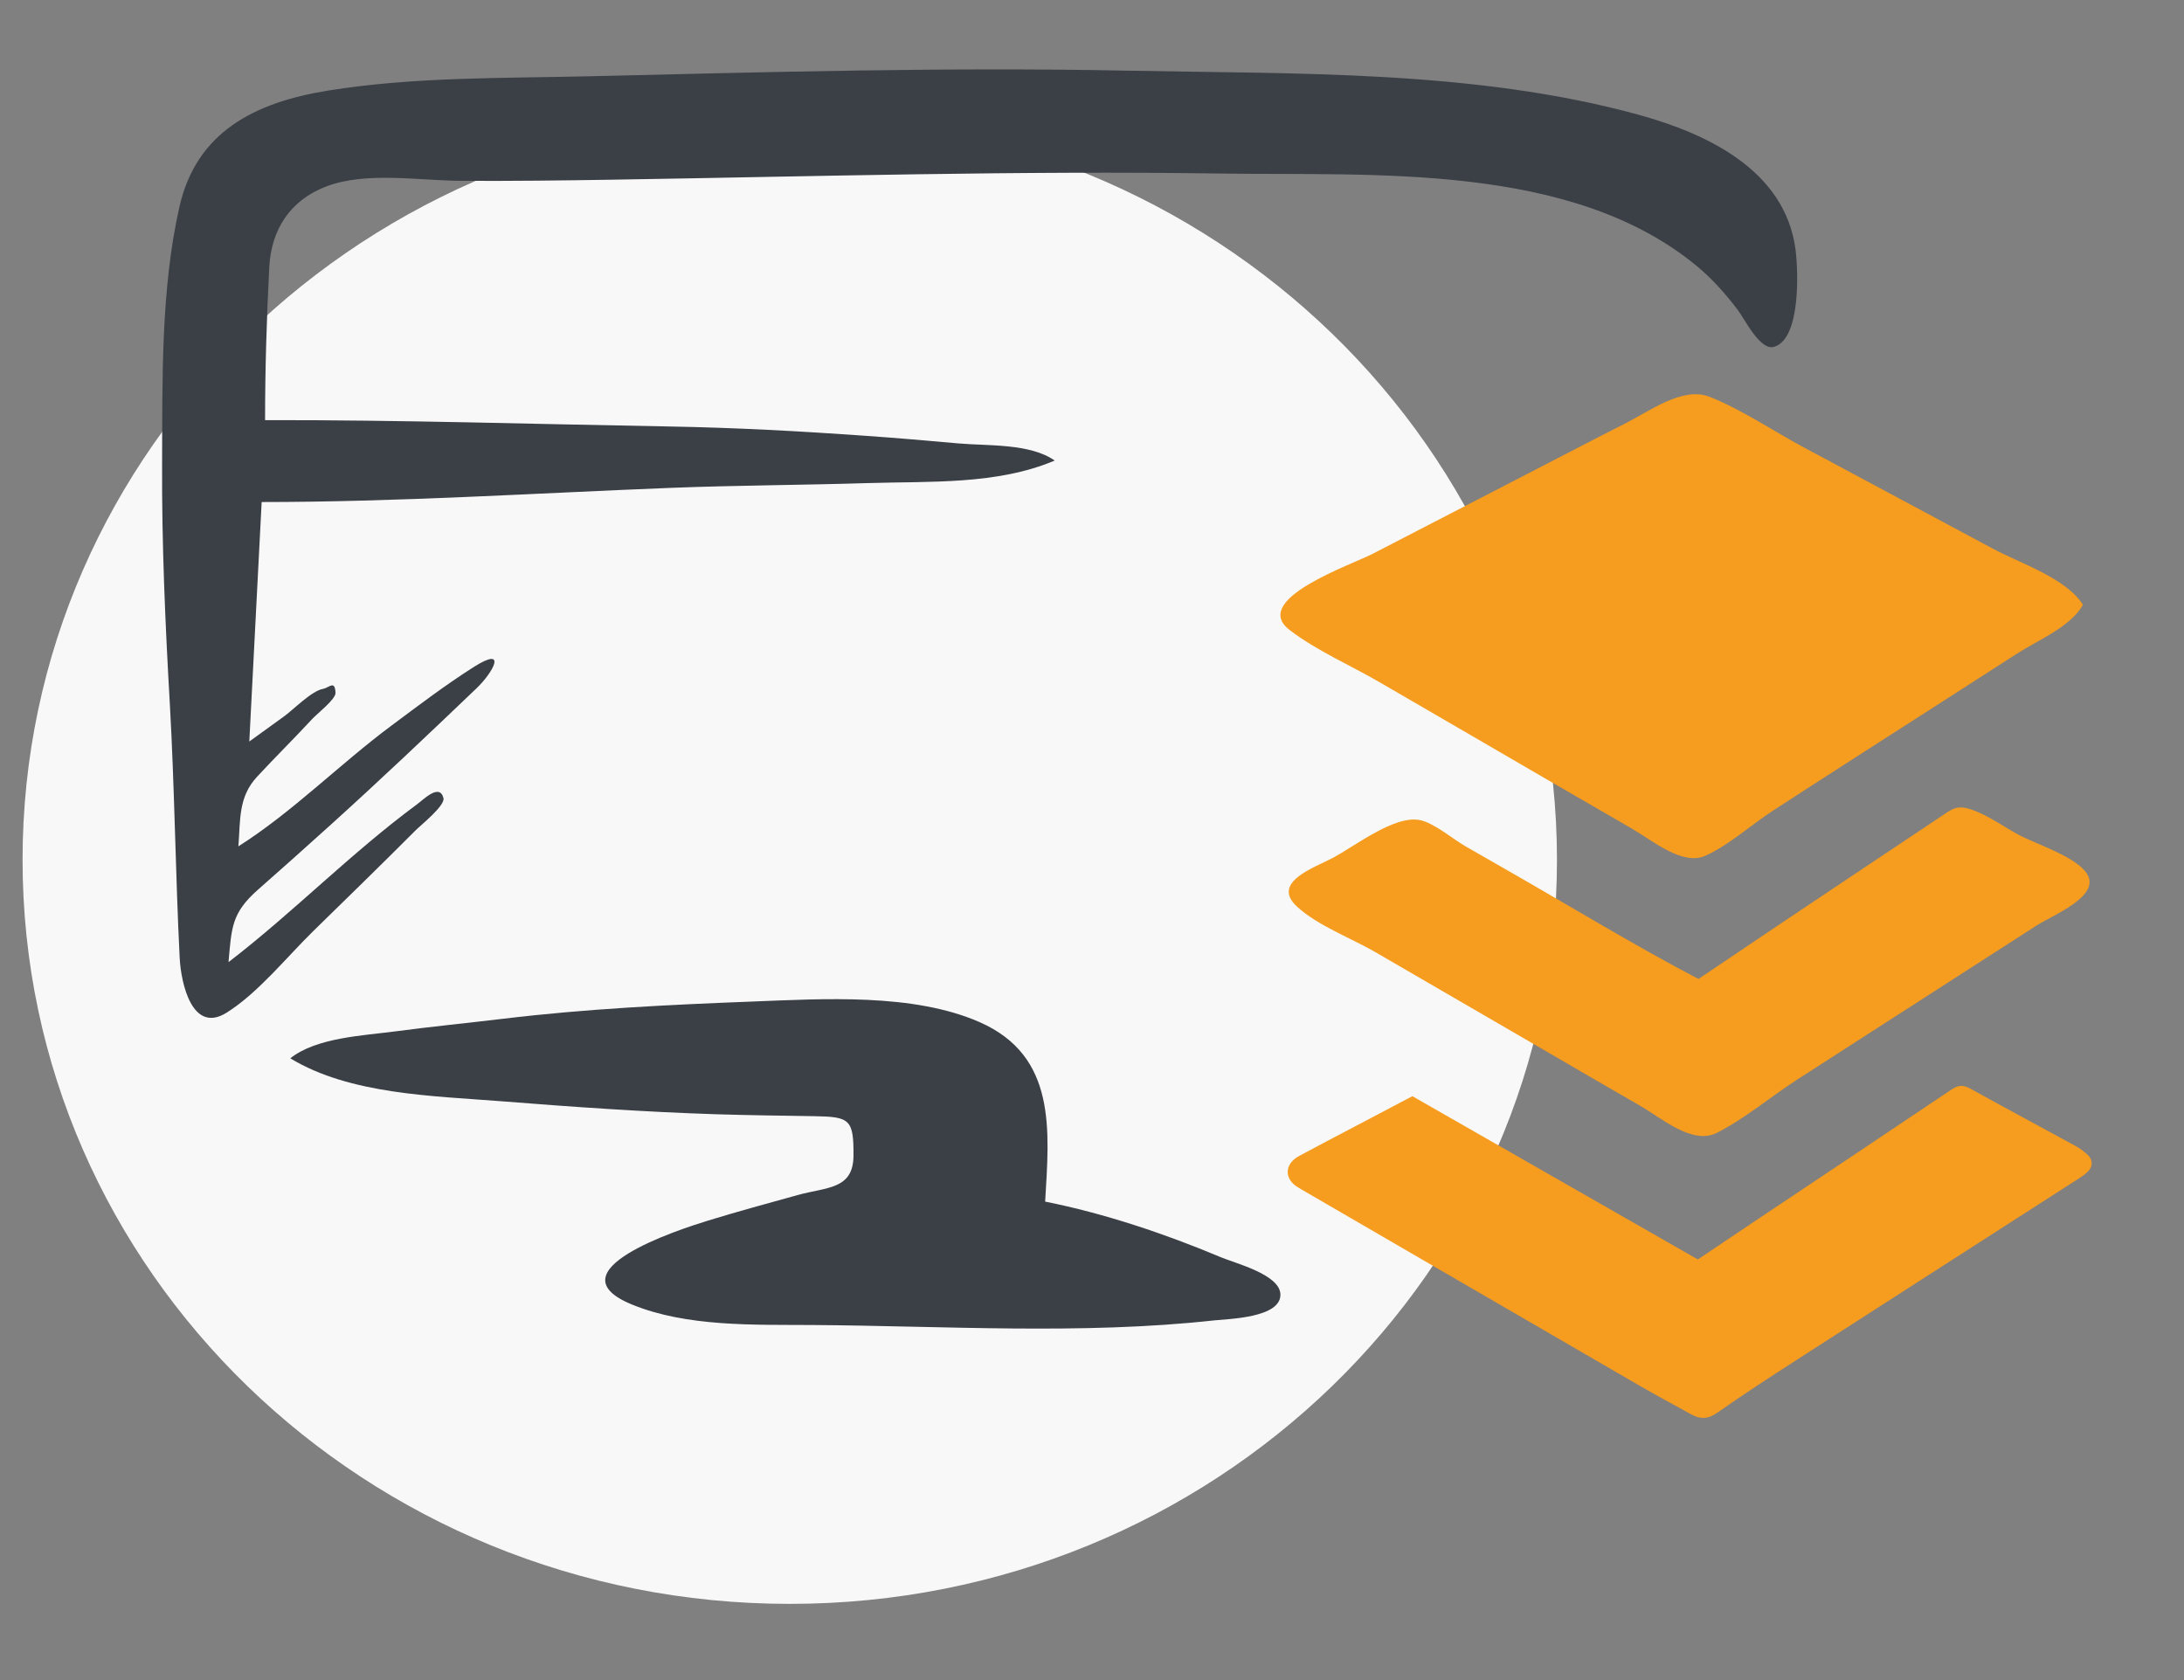
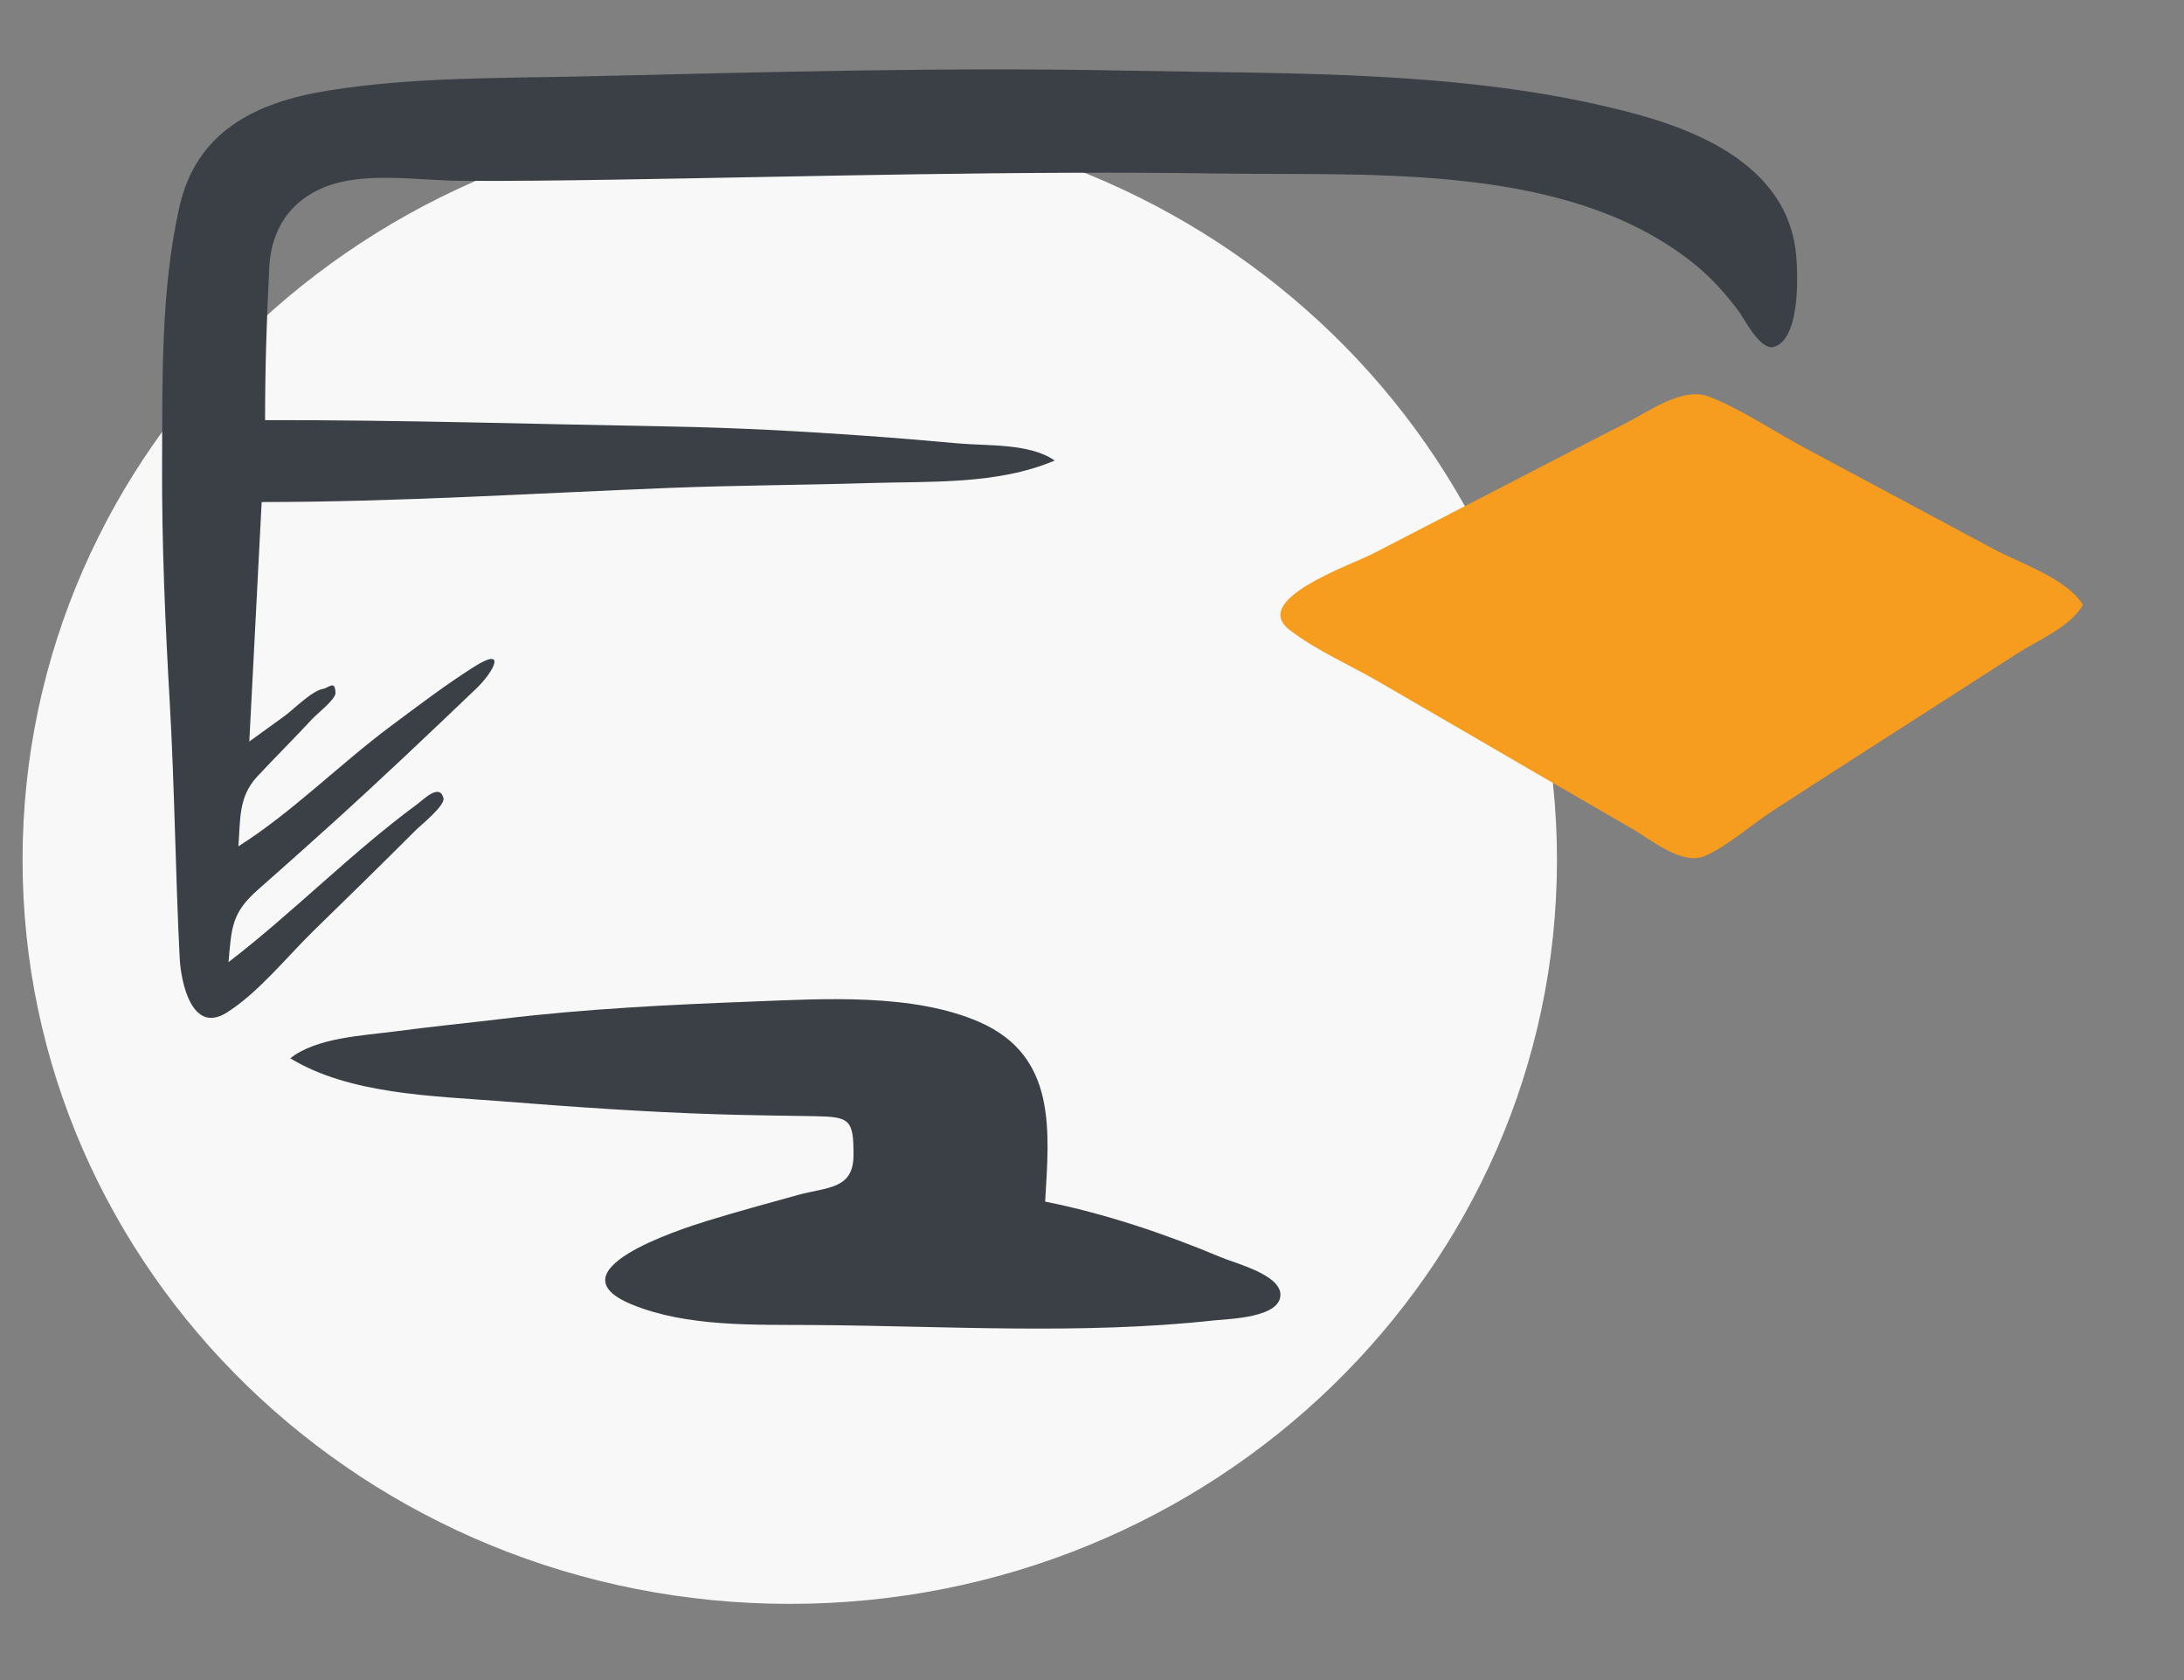
<svg xmlns="http://www.w3.org/2000/svg" width="78" height="60" viewBox="0 0 78 60" fill="none">
  <rect x="0" y="0" width="78" height="60" fill="#808080" stroke="none" />
  <path fill-rule="evenodd" clip-rule="evenodd" d="M28.206 57.279C43.338 57.279 55.606 45.383 55.606 30.709C55.606 16.035 43.339 4.139 28.206 4.139C13.073 4.139 0.806 16.034 0.806 30.709C0.806 45.384 13.073 57.279 28.206 57.279Z" fill="#F8F8F8" />
  <g clip-path="url(#clip0_892_53637)">
    <path d="M9.467 15.004C14.294 14.995 19.134 15.148 23.962 15.232C26.264 15.273 28.581 15.399 30.878 15.561C31.994 15.639 33.109 15.735 34.223 15.835C35.259 15.929 36.785 15.825 37.668 16.448C35.61 17.319 33.212 17.184 31.01 17.252C28.658 17.325 26.306 17.331 23.954 17.423C19.101 17.614 14.199 17.929 9.345 17.929C9.2 20.742 9.052 23.595 8.904 26.481C9.313 26.184 9.722 25.887 10.134 25.592C10.474 25.349 11.127 24.674 11.534 24.602C11.754 24.563 11.961 24.271 11.983 24.743C11.993 24.97 11.318 25.496 11.16 25.667C10.51 26.37 9.827 27.042 9.177 27.744C8.507 28.469 8.589 29.278 8.514 30.225C10.437 29.009 12.142 27.279 13.977 25.916C14.941 25.199 15.906 24.463 16.922 23.819C18.127 23.056 17.63 23.996 17.018 24.582C15.292 26.233 13.56 27.876 11.787 29.477C10.932 30.25 10.072 31.017 9.207 31.779C8.262 32.611 8.272 33.142 8.161 34.361C10.478 32.58 12.529 30.469 14.889 28.728C15.136 28.546 15.701 27.964 15.838 28.503C15.904 28.769 15.025 29.47 14.838 29.658C13.636 30.864 12.414 32.054 11.195 33.245C10.247 34.171 9.219 35.46 8.094 36.165C6.866 36.935 6.464 35.125 6.417 34.208C6.265 31.18 6.237 28.147 6.064 25.115C5.901 22.259 5.776 19.427 5.789 16.566C5.802 13.558 5.741 10.351 6.404 7.403C7.011 4.702 9.104 3.657 11.712 3.236C14.779 2.741 17.948 2.797 21.046 2.724C27.437 2.573 33.833 2.394 40.225 2.523C46.251 2.644 52.672 2.49 58.523 4.099C61 4.781 63.752 6.095 64.125 8.905C64.219 9.613 64.332 12.096 63.36 12.387C62.861 12.537 62.302 11.38 62.06 11.064C61.615 10.482 61.145 9.948 60.575 9.48C56.088 5.798 49.072 6.279 43.622 6.198C36.375 6.09 29.132 6.301 21.887 6.417C20.076 6.446 18.266 6.469 16.454 6.458C14.971 6.449 13.088 6.123 11.678 6.649C10.357 7.143 9.686 8.203 9.617 9.546C9.523 11.36 9.467 13.191 9.467 15.005V15.004Z" fill="#3B4046" />
    <path d="M74.391 21.6C73.946 22.388 72.793 22.857 72.049 23.335C71.092 23.95 70.136 24.564 69.18 25.179C67.224 26.436 65.264 27.686 63.316 28.954C62.544 29.456 61.744 30.184 60.91 30.56C60.083 30.932 59.008 30.011 58.287 29.596C56.212 28.402 54.146 27.195 52.077 25.993C51.136 25.447 50.196 24.901 49.255 24.355C48.222 23.755 47.001 23.225 46.056 22.497C44.64 21.407 48.245 20.183 49.036 19.772C51.032 18.737 53.029 17.705 55.027 16.675C56.026 16.16 57.022 15.638 58.026 15.132C58.899 14.693 60.098 13.793 61.048 14.168C62.208 14.625 63.325 15.39 64.425 15.979C65.551 16.582 66.677 17.185 67.803 17.788C68.929 18.391 70.055 18.995 71.181 19.598C72.147 20.116 73.799 20.651 74.391 21.6Z" fill="#F69C1E" />
    <path d="M10.368 37.795C11.304 37.051 12.973 36.986 14.113 36.834C15.403 36.663 16.7 36.535 17.991 36.38C20.935 36.026 23.906 35.882 26.867 35.768C29.4 35.67 32.612 35.462 34.983 36.502C37.753 37.717 37.474 40.385 37.327 42.913C39.442 43.333 41.622 44.066 43.606 44.901C44.118 45.117 45.704 45.513 45.729 46.22C45.758 47.067 43.876 47.099 43.343 47.157C38.637 47.673 33.745 47.352 29.015 47.32C26.933 47.306 24.54 47.392 22.579 46.592C19.66 45.402 24.199 43.925 25.291 43.59C26.346 43.265 27.414 42.978 28.478 42.681C29.521 42.39 30.473 42.49 30.482 41.273C30.49 39.975 30.35 39.882 29.084 39.862C27.916 39.843 26.747 39.83 25.579 39.793C23.015 39.712 20.446 39.53 17.889 39.328C15.475 39.138 12.486 39.087 10.368 37.795H10.368Z" fill="#3B4046" />
-     <path d="M60.657 34.963C62.602 33.652 64.546 32.341 66.498 31.042C67.396 30.444 68.295 29.846 69.192 29.244C69.751 28.869 69.884 28.71 70.507 28.947C71.044 29.151 71.572 29.529 72.076 29.803C72.705 30.144 74.169 30.598 74.544 31.218C75.027 32.016 73.29 32.695 72.742 33.048C70.84 34.272 68.938 35.495 67.036 36.72C66.085 37.332 65.134 37.944 64.184 38.556C63.246 39.16 62.297 39.968 61.301 40.463C60.431 40.896 59.32 39.915 58.562 39.482C57.488 38.868 56.422 38.241 55.352 37.621C53.276 36.416 51.199 35.211 49.123 34.005C48.26 33.504 47.04 33.048 46.314 32.37C45.386 31.507 46.95 30.983 47.587 30.645C48.414 30.207 49.8 29.104 50.711 29.288C51.221 29.391 51.899 29.973 52.354 30.233C52.902 30.547 53.45 30.862 53.999 31.175C56.211 32.442 58.4 33.777 60.658 34.961L60.657 34.963Z" fill="#F69C1E" />
-     <path d="M60.637 44.978C61.389 44.473 62.11 43.987 62.833 43.504C65.124 41.972 67.418 40.444 69.704 38.905C69.944 38.743 70.126 38.743 70.374 38.881C71.614 39.568 72.864 40.236 74.108 40.916C74.266 41.002 74.418 41.109 74.549 41.231C74.759 41.424 74.752 41.678 74.539 41.869C74.424 41.972 74.291 42.057 74.16 42.141C70.824 44.286 67.485 46.427 64.152 48.575C63.201 49.188 62.252 49.805 61.327 50.455C60.996 50.687 60.72 50.689 60.395 50.508C59.794 50.172 59.183 49.851 58.587 49.505C54.547 47.164 50.51 44.818 46.473 42.474C46.428 42.447 46.384 42.419 46.339 42.392C45.856 42.094 45.875 41.567 46.389 41.288C47.053 40.928 47.722 40.581 48.391 40.228C49.069 39.871 49.748 39.514 50.443 39.148C53.843 41.093 57.238 43.034 60.638 44.979L60.637 44.978Z" fill="#F69C1E" />
  </g>
  <defs>
    <clipPath id="clip0_892_53637">
      <rect width="68.915" height="48.157" fill="white" transform="translate(5.788 2.479)" />
    </clipPath>
  </defs>
</svg>